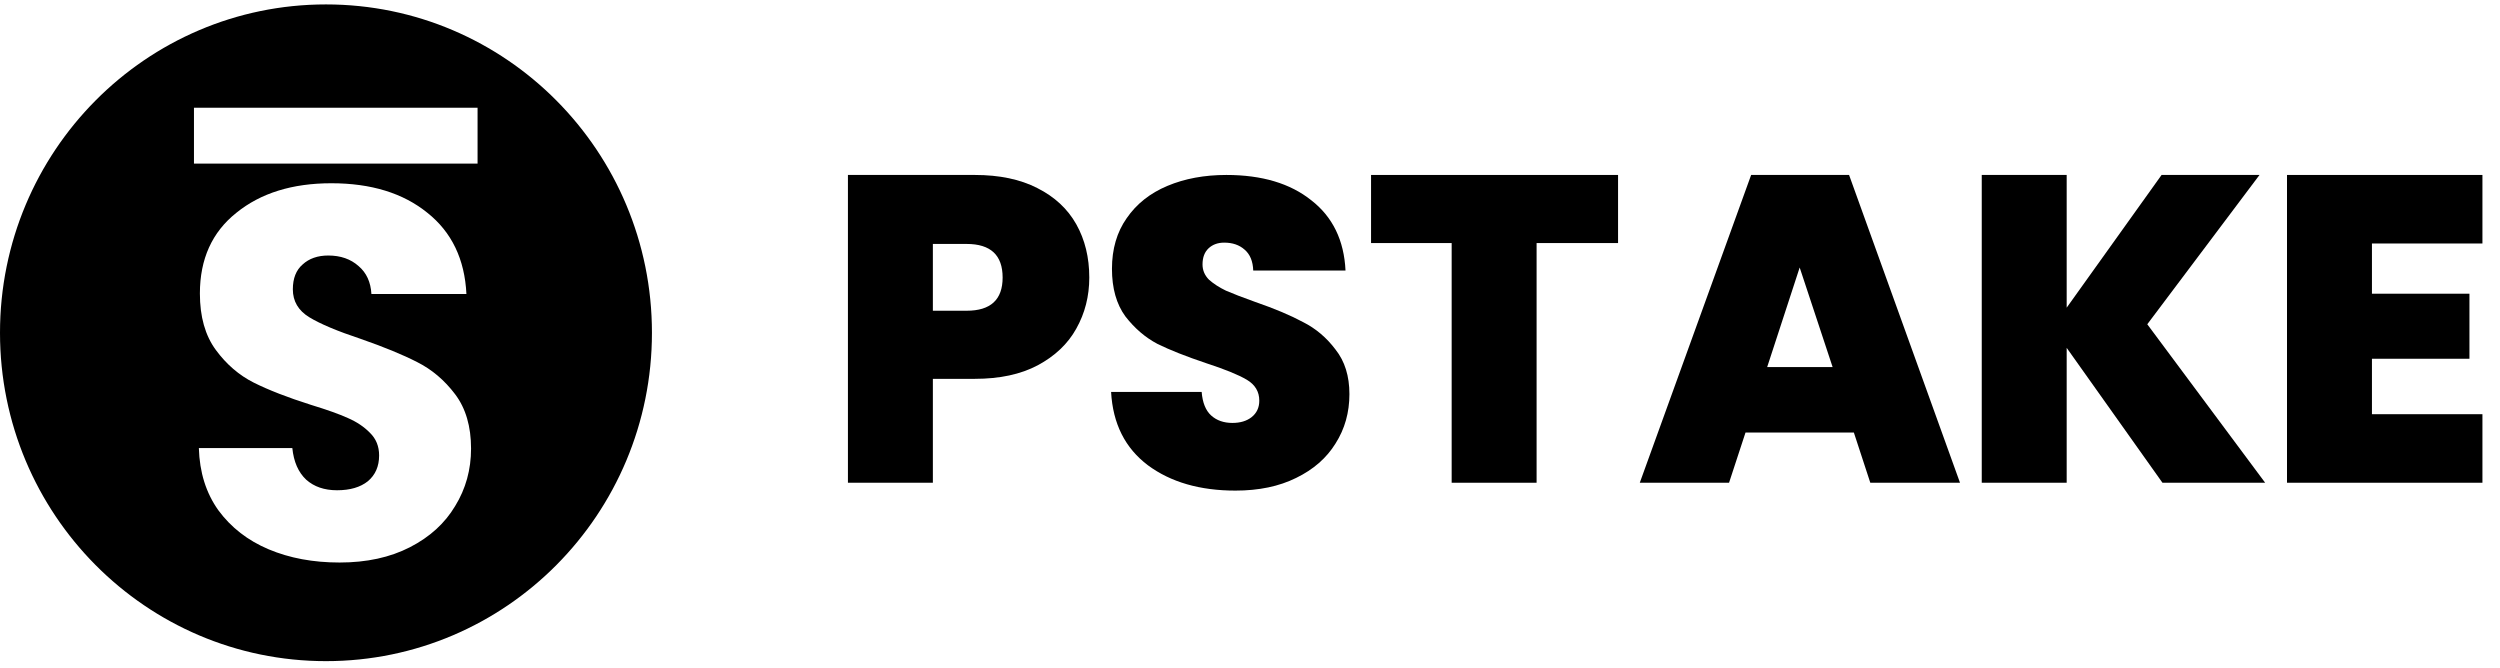
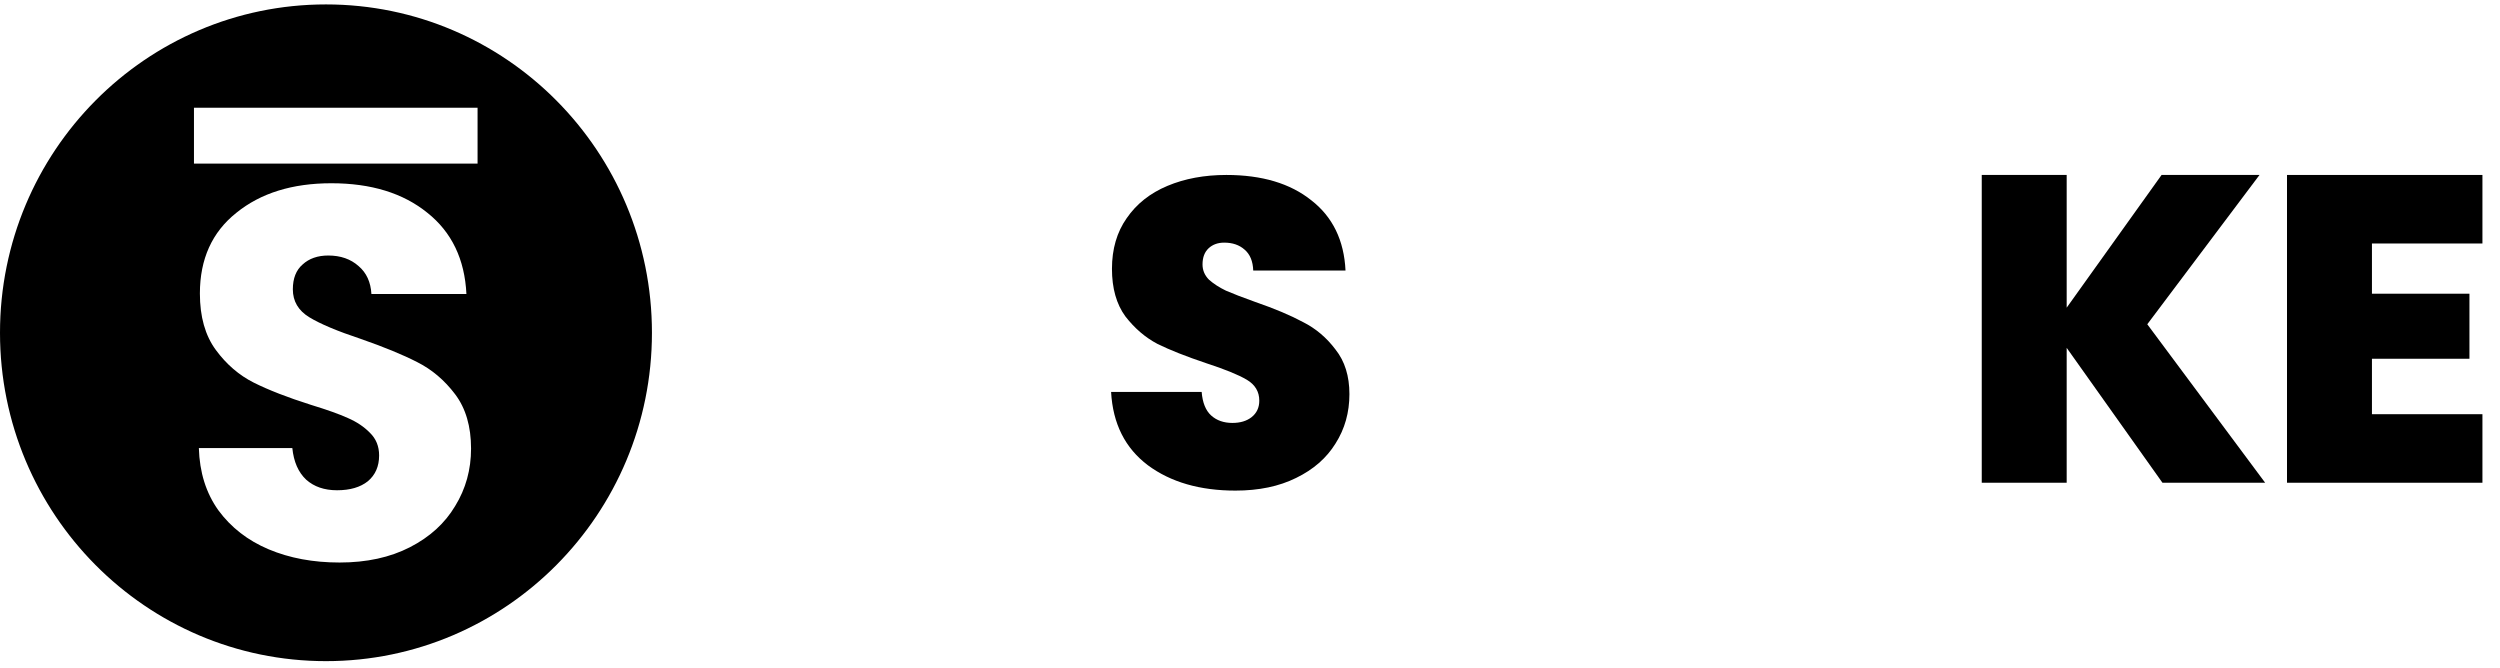
<svg xmlns="http://www.w3.org/2000/svg" width="116" height="31" viewBox="0 0 116 31" fill="none">
  <path fill-rule="evenodd" clip-rule="evenodd" d="M30.25 15.441C30.25 23.855 23.479 30.677 15.125 30.677C6.772 30.677 0 23.855 0 15.441C0 7.026 6.772 0.205 15.125 0.205C23.479 0.205 30.25 7.026 30.25 15.441ZM9 5H22.159V7.59H9V5ZM12.468 25.489C13.437 25.897 14.533 26.101 15.757 26.101C17.012 26.101 18.1 25.864 19.021 25.391C19.943 24.918 20.642 24.281 21.118 23.482C21.611 22.682 21.857 21.793 21.857 20.814C21.857 19.786 21.611 18.946 21.118 18.293C20.626 17.641 20.038 17.143 19.355 16.8C18.688 16.458 17.814 16.099 16.734 15.723C15.653 15.364 14.859 15.03 14.351 14.72C13.842 14.41 13.588 13.977 13.588 13.423C13.588 12.917 13.739 12.534 14.041 12.272C14.343 11.995 14.74 11.856 15.232 11.856C15.804 11.856 16.273 12.02 16.638 12.346C17.004 12.656 17.202 13.088 17.234 13.643H21.642C21.563 12.028 20.959 10.771 19.831 9.874C18.703 8.96 17.218 8.503 15.375 8.503C13.564 8.503 12.095 8.96 10.967 9.874C9.839 10.771 9.275 12.02 9.275 13.618C9.275 14.695 9.521 15.568 10.014 16.237C10.506 16.906 11.094 17.412 11.777 17.755C12.46 18.097 13.342 18.44 14.422 18.783C15.169 19.011 15.741 19.215 16.138 19.395C16.551 19.574 16.892 19.802 17.163 20.08C17.448 20.357 17.591 20.708 17.591 21.132C17.591 21.638 17.417 22.038 17.067 22.331C16.718 22.609 16.241 22.748 15.637 22.748C15.05 22.748 14.573 22.584 14.208 22.258C13.842 21.916 13.628 21.426 13.564 20.79H9.227C9.259 21.916 9.561 22.878 10.133 23.678C10.721 24.477 11.499 25.081 12.468 25.489Z" fill="black" />
-   <path d="M50.543 12.878C50.543 13.743 50.342 14.533 49.94 15.248C49.551 15.951 48.955 16.518 48.15 16.95C47.36 17.369 46.388 17.578 45.235 17.578H43.285V22.399H39.344V8.118H45.235C46.374 8.118 47.339 8.321 48.13 8.726C48.935 9.131 49.538 9.691 49.94 10.407C50.342 11.123 50.543 11.947 50.543 12.878ZM44.853 14.418C45.965 14.418 46.522 13.905 46.522 12.878C46.522 11.839 45.965 11.319 44.853 11.319H43.285V14.418H44.853Z" fill="black" />
  <path d="M57.325 22.764C55.677 22.764 54.323 22.372 53.264 21.589C52.205 20.792 51.635 19.658 51.555 18.186H55.757C55.797 18.685 55.945 19.05 56.199 19.279C56.454 19.509 56.782 19.624 57.184 19.624C57.547 19.624 57.841 19.536 58.069 19.36C58.31 19.171 58.431 18.915 58.431 18.591C58.431 18.172 58.237 17.848 57.848 17.618C57.459 17.389 56.829 17.132 55.958 16.849C55.033 16.538 54.282 16.241 53.706 15.957C53.143 15.66 52.647 15.235 52.218 14.681C51.803 14.114 51.595 13.378 51.595 12.473C51.595 11.555 51.823 10.772 52.279 10.123C52.734 9.462 53.364 8.962 54.169 8.625C54.973 8.287 55.884 8.118 56.903 8.118C58.552 8.118 59.865 8.51 60.844 9.293C61.836 10.063 62.365 11.15 62.432 12.554H58.15C58.136 12.122 58.002 11.798 57.748 11.582C57.506 11.366 57.191 11.258 56.803 11.258C56.508 11.258 56.266 11.346 56.078 11.521C55.891 11.697 55.797 11.947 55.797 12.271C55.797 12.541 55.898 12.777 56.099 12.98C56.313 13.169 56.575 13.338 56.883 13.486C57.191 13.621 57.647 13.797 58.25 14.013C59.148 14.323 59.886 14.634 60.462 14.945C61.052 15.242 61.554 15.667 61.97 16.221C62.399 16.761 62.613 17.45 62.613 18.287C62.613 19.138 62.399 19.901 61.97 20.576C61.554 21.251 60.944 21.785 60.14 22.176C59.349 22.568 58.411 22.764 57.325 22.764Z" fill="black" />
-   <path d="M75.078 8.118V11.278H71.298V22.399H67.357V11.278H63.617V8.118H75.078Z" fill="black" />
-   <path d="M86.019 20.069H80.992L80.228 22.399H76.086L81.253 8.118H85.797L90.944 22.399H86.782L86.019 20.069ZM85.033 17.031L83.505 12.412L81.997 17.031H85.033Z" fill="black" />
  <path d="M100.338 22.399L95.894 16.14V22.399H91.953V8.118H95.894V14.276L100.297 8.118H104.841L99.634 15.046L105.103 22.399H100.338Z" fill="black" />
-   <path d="M110.058 11.298V13.628H114.582V16.646H110.058V19.219H115.185V22.399H106.117V8.118H115.185V11.298H110.058Z" fill="black" />
+   <path d="M110.058 11.298V13.628H114.582V16.646H110.058V19.219H115.185V22.399H106.117V8.118H115.185V11.298Z" fill="black" />
</svg>